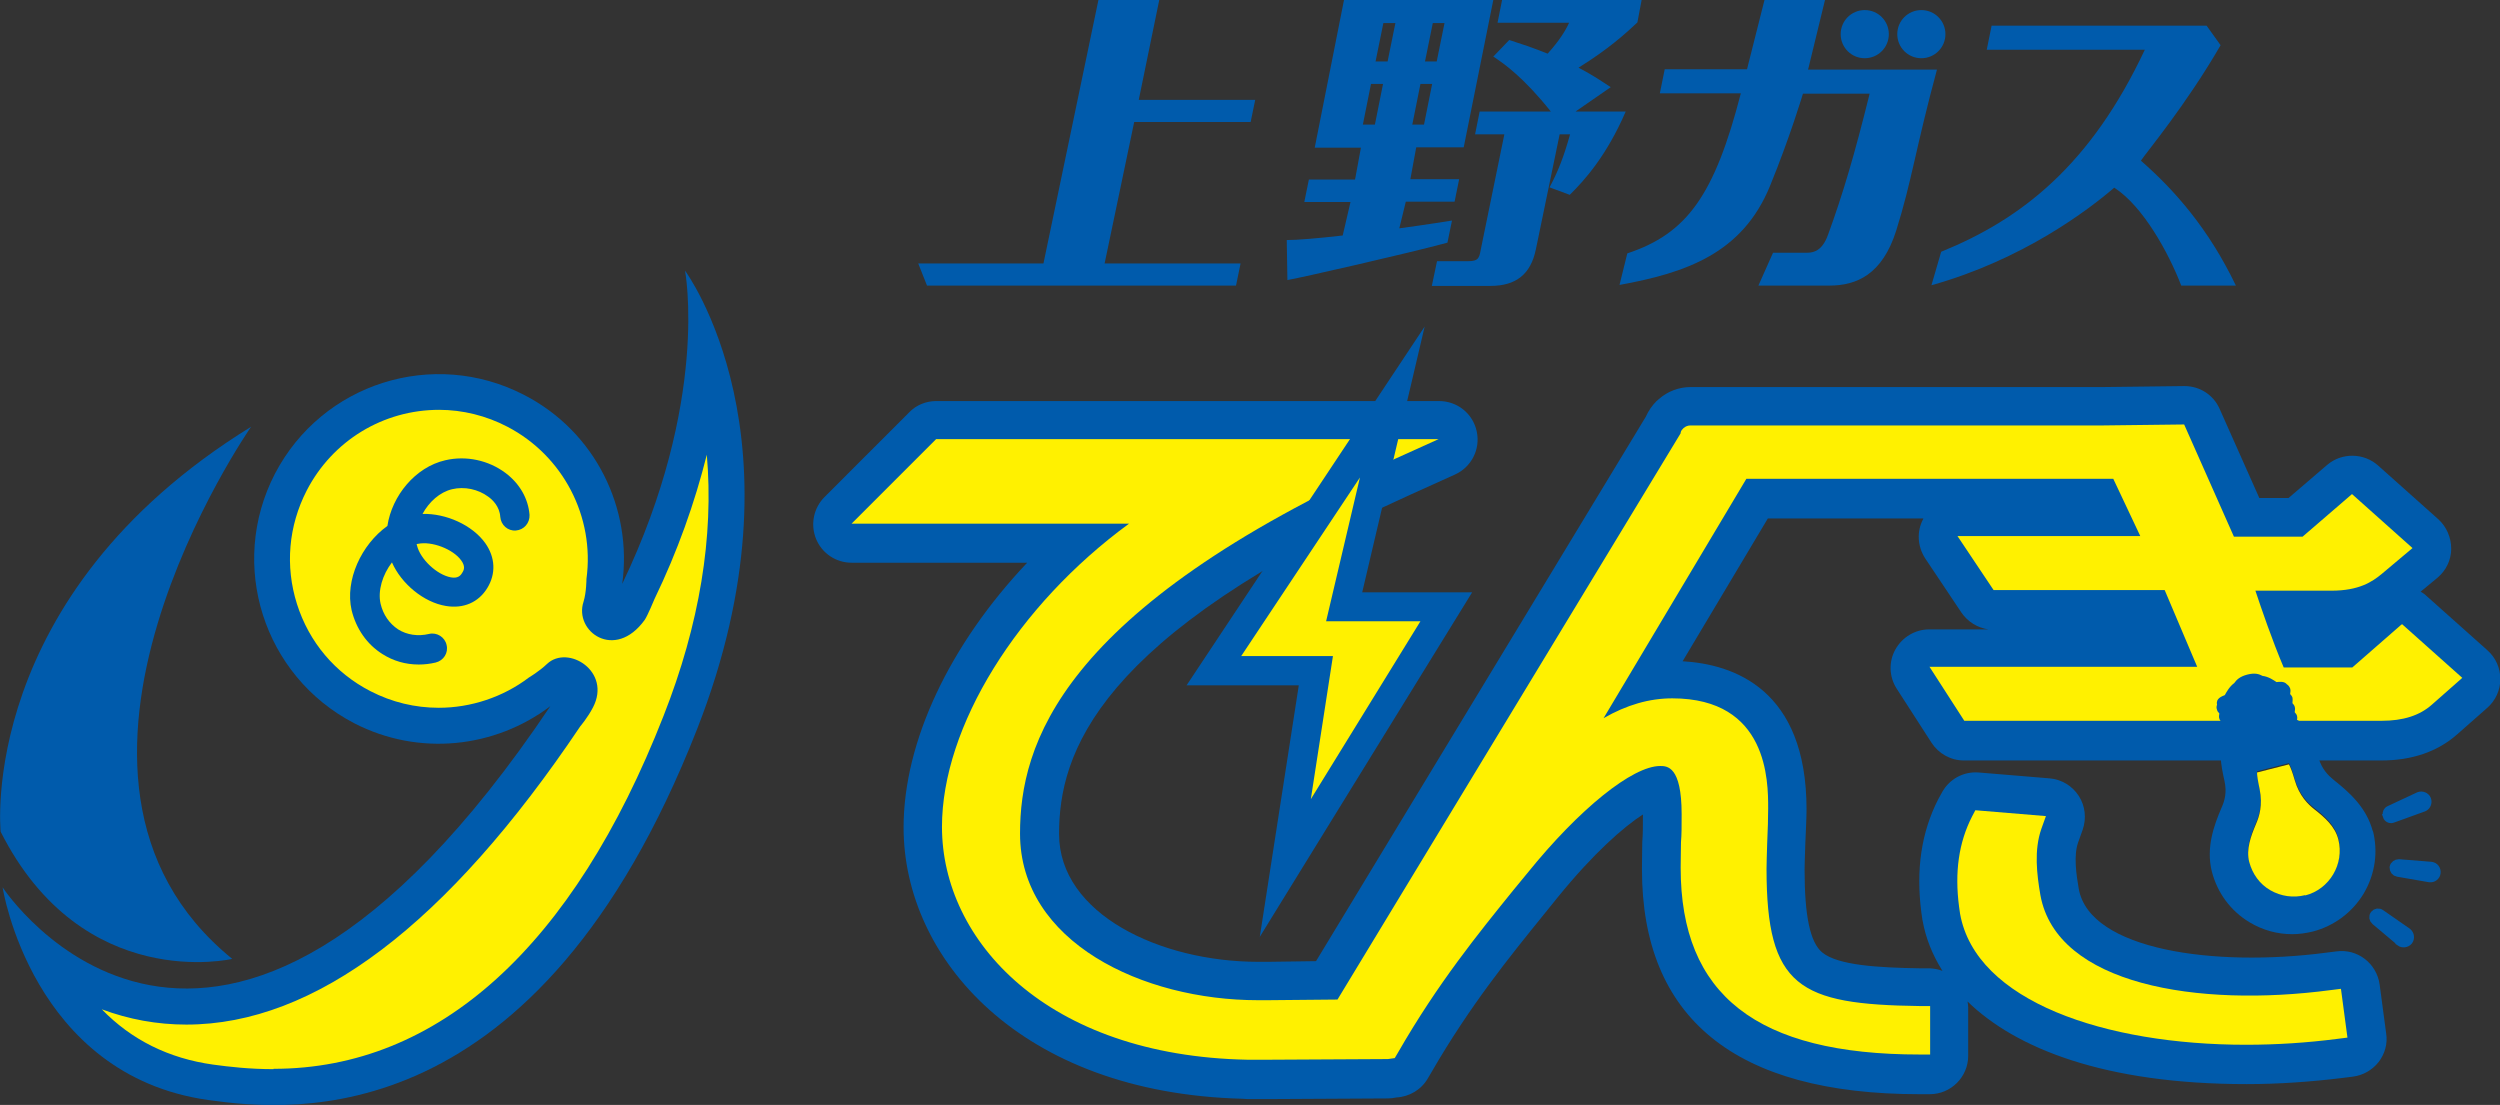
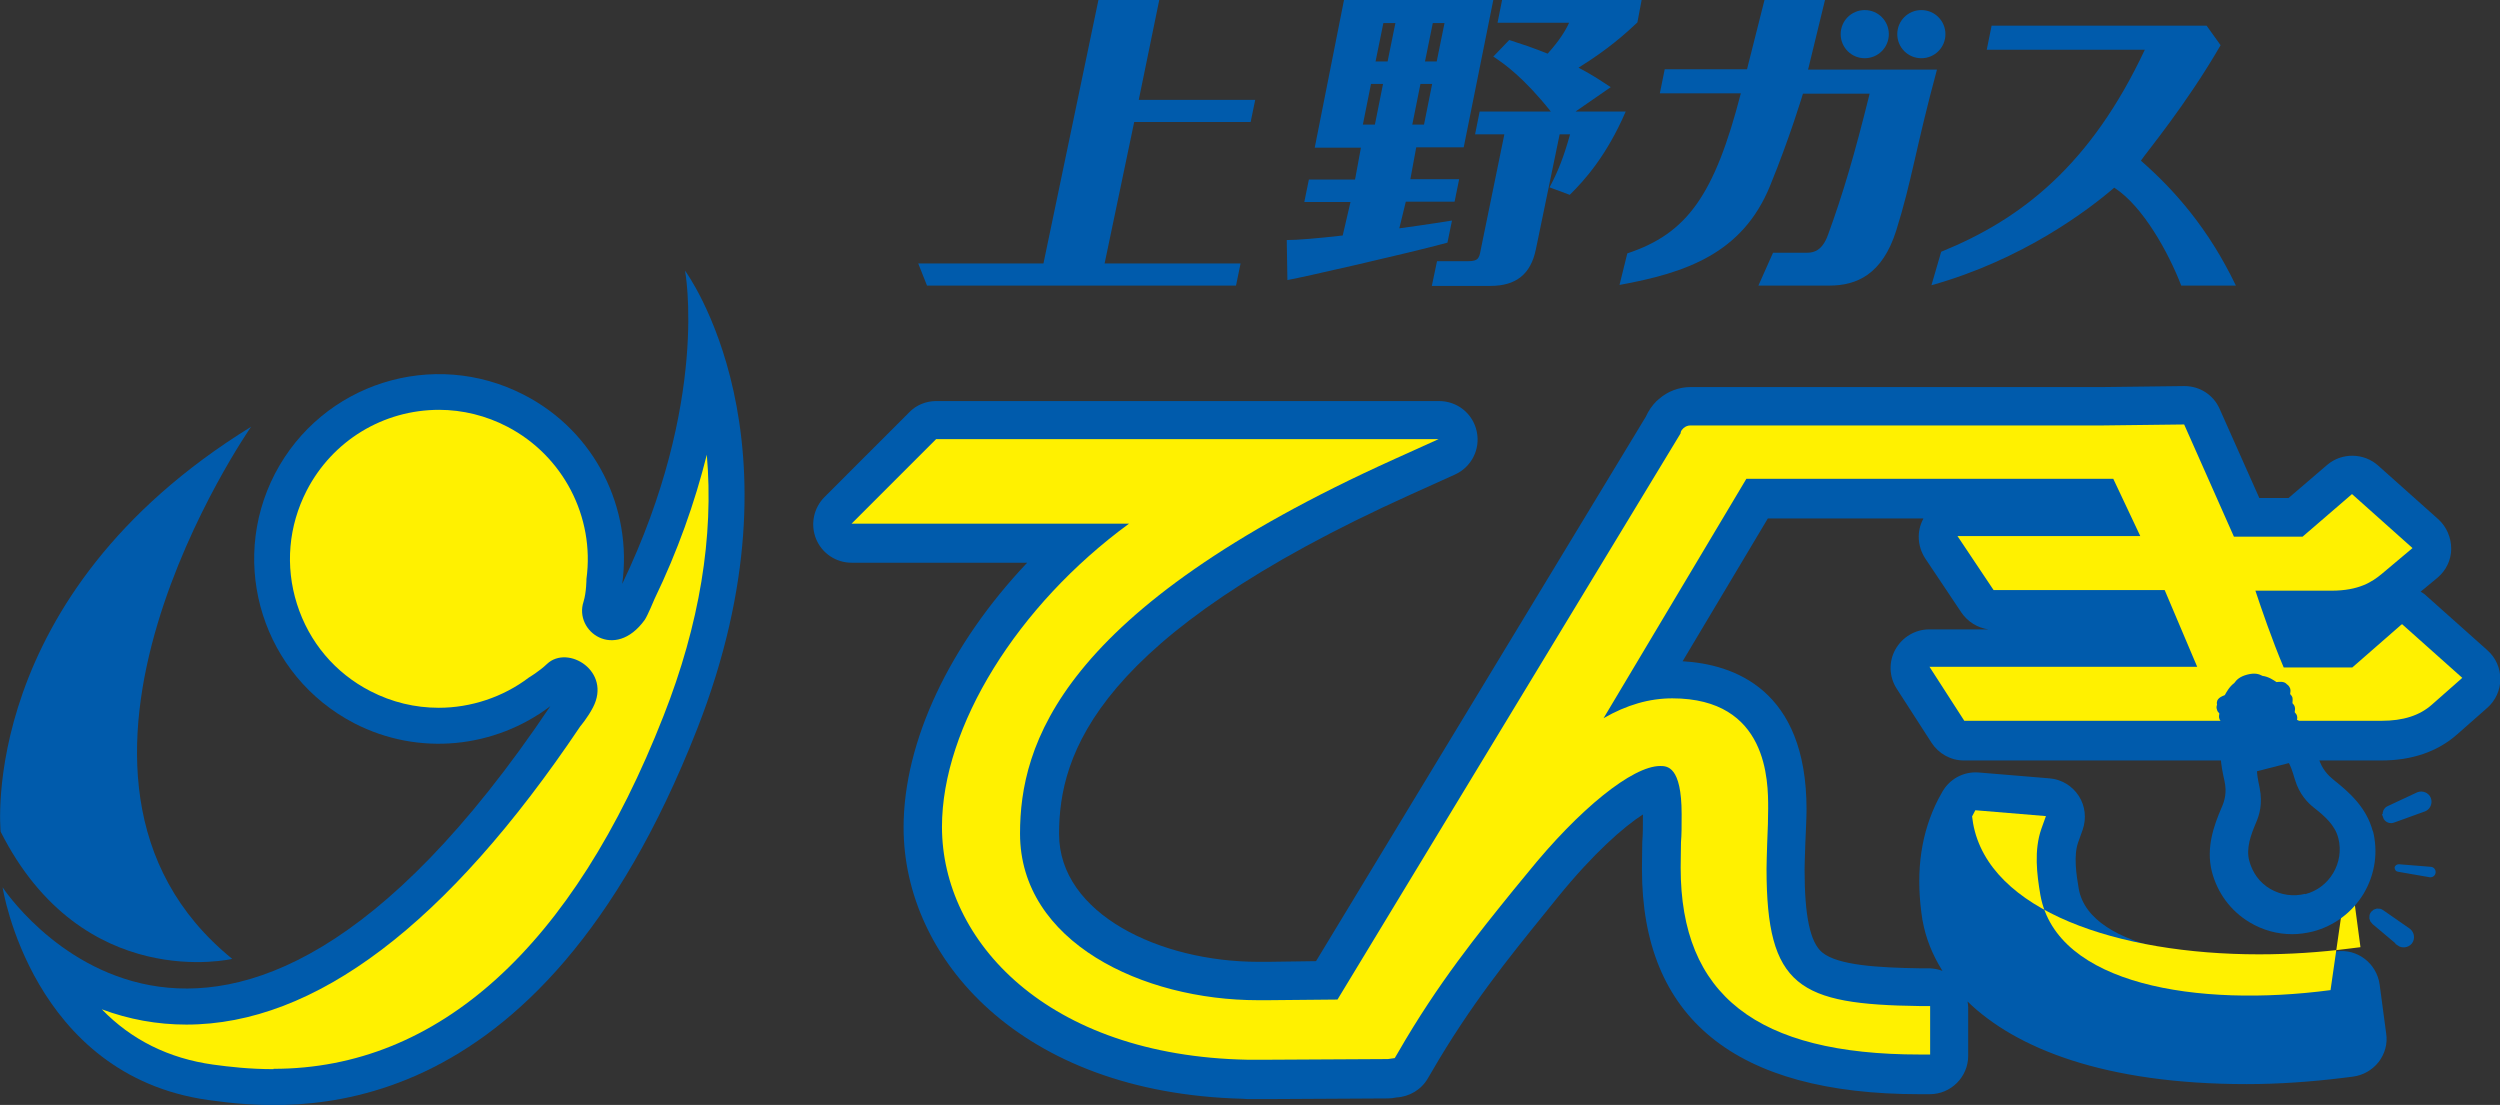
<svg xmlns="http://www.w3.org/2000/svg" id="_レイヤー_2" data-name="レイヤー 2" viewBox="0 0 76.86 33.97">
  <rect x="0" y="0" width="76.86" height="33.97" fill="#333333" stroke="none" />
  <defs>
    <style>
      .cls-1 {
        fill: none;
        stroke: #005bac;
        stroke-miterlimit: 10;
        stroke-width: .31px;
      }

      .cls-2 {
        fill: #fff100;
      }

      .cls-2, .cls-3 {
        stroke-width: 0px;
      }

      .cls-3 {
        fill: #005bac;
      }
    </style>
  </defs>
  <g id="_レイヤー_1-2" data-name="レイヤー 1">
    <g>
      <path class="cls-3" d="m.02,25.57s-.75-7.24,7.7-12.45c0,0-7.49,10.75-.58,16.36,0,0-4.6,1.08-7.12-3.91" />
      <path class="cls-3" d="m21.06,8.32s.77,3.99-1.93,9.63c.32-2.31-.82-4.68-3.02-5.81-2.79-1.44-6.21-.36-7.66,2.43-1.44,2.79-.35,6.21,2.43,7.66,2.01,1.04,4.35.76,6.04-.52C6.54,37.16.08,27.28.08,27.28c0,0,.89,5.78,6.33,6.54,2.58.36,10.11,1.12,15.02-11.4,3.49-8.9-.37-14.1-.37-14.1" />
      <path class="cls-2" d="m8.41,32.87c-.73,0-1.35-.07-1.86-.14-1.36-.19-2.51-.76-3.42-1.7.83.31,1.7.47,2.6.47,3.95,0,8.02-3.08,12.11-9.17,0,0,.23-.27.39-.58.58-1.11-.77-1.94-1.41-1.34-.24.23-.56.42-.56.42-.79.6-1.78.93-2.77.93-.73,0-1.44-.17-2.1-.51-1.09-.56-1.89-1.51-2.26-2.68-.37-1.17-.26-2.4.3-3.49.79-1.53,2.35-2.48,4.07-2.48.72,0,1.45.18,2.1.52,1.71.89,2.69,2.77,2.43,4.68,0,0,0,.41-.09.7-.3.91.96,1.83,1.88.56.09-.13.3-.64.3-.64.71-1.47,1.24-2.96,1.61-4.44.22,2.51-.22,5.21-1.33,8.03-2.78,7.1-6.93,10.85-11.99,10.85" />
      <path class="cls-3" d="m58.07,1.05c0,.41-.33.74-.74.74s-.74-.33-.74-.74.33-.74.74-.74.74.33.74.74" />
      <path class="cls-3" d="m59.81,1.05c0,.41-.33.74-.74.74s-.74-.33-.74-.74.33-.74.74-.74.74.33.74.74" />
      <polygon class="cls-3" points="38.59 3.07 38.45 3.75 34.87 3.75 33.96 8.1 38.14 8.1 38 8.78 28.5 8.78 28.23 8.1 32.08 8.1 33.77 0 35.64 0 35.01 3.07 38.59 3.07" />
      <path class="cls-3" d="m45.91,0l-.91,4.53h-1.46l-.18.98h1.5l-.14.69h-1.5l-.2.82c.95-.13,1.29-.19,1.62-.24l-.14.68c-1.17.32-4.6,1.1-4.92,1.15l-.02-1.23c.32,0,.93-.05,1.72-.14l.24-1.03h-1.42l.14-.69h1.42l.18-.98h-1.42L41.32,0h4.58Zm-3.76,2.58l-.25,1.25h.37l.25-1.25h-.37Zm.51-.69l.24-1.18h-.37l-.24,1.18h.37Zm1.01.69l-.25,1.25h.36l.25-1.25h-.36Zm.5-.69l.24-1.18h-.36l-.24,1.18h.36Zm4.28,1.54h1.53c-.58,1.35-1.27,2.12-1.72,2.56l-.62-.23c.25-.47.43-.91.63-1.63h-.32l-.73,3.53c-.16.79-.63,1.13-1.4,1.13h-1.8l.16-.76h.96c.35,0,.34-.13.4-.43l.71-3.47h-.9l.14-.7h2.19c-.83-1.04-1.43-1.47-1.77-1.69l.49-.51c.37.12.71.23,1.18.42.37-.41.55-.71.66-.95h-2.2L46.18,0h4.29l-.13.69c-.34.32-.9.83-1.81,1.39.44.23.73.43.99.6l-1.07.74Z" />
      <path class="cls-3" d="m55.58,2.14h3.97c-.66,2.44-.77,3.41-1.25,4.94-.43,1.37-1.23,1.7-2.06,1.7h-2.18l.45-1.01h1.05c.22,0,.47-.08.64-.55.46-1.26.82-2.48,1.28-4.34h-2.05s-.4,1.34-1.01,2.83c-.85,2.09-2.6,2.68-4.63,3.05l.24-.97c1.84-.61,2.68-1.79,3.49-4.92h-2.49l.15-.74h2.53l.54-2.14h1.86l-.52,2.14Z" />
      <path class="cls-3" d="m67.84.79l.43.6c-1.07,1.85-2.28,3.29-2.45,3.55,1.04.91,2.08,2.09,2.92,3.84h-1.68c-.38-.99-1.17-2.44-2.06-3.01-.79.68-2.8,2.21-5.62,3l.3-1.03c2.49-1.01,4.6-2.68,6.26-6.21h-4.86l.15-.74h6.62Z" />
      <path class="cls-3" d="m76.46,19.98l-1.85-1.65c-.06-.06-.12-.1-.19-.14l.52-.43c.26-.22.42-.54.42-.89,0-.34-.14-.67-.39-.9l-1.86-1.66c-.44-.39-1.11-.4-1.56-.02l-1.19,1.02h-.9l-1.22-2.74c-.19-.43-.61-.7-1.08-.7h-.01l-2.49.03h-12.68c-.36,0-.71.13-.98.37-.02.02-.05.04-.07.06-.14.14-.25.3-.33.48l-10.14,16.74-1.46.02h-.32c-3.01,0-6.12-1.47-6.12-3.93s1.12-6.06,10.82-10.44l1.35-.61c.51-.23.79-.78.67-1.33-.12-.55-.6-.93-1.16-.93h-15.45c-.32,0-.62.12-.84.35l-2.6,2.6c-.34.34-.44.85-.26,1.29.18.44.61.73,1.09.73h5.4c-2.37,2.5-3.8,5.49-3.8,8.14,0,4.02,3.58,8.16,10.41,8.34.05,0,.1.01.16.01h.64s.05,0,.07,0l3.61-.02c.09,0,.17-.01.26-.03.4-.02.77-.24.97-.59l.1-.17c1.19-2.06,2.4-3.55,3.46-4.86l.42-.52c1.11-1.37,2.04-2.18,2.63-2.56v.02c0,.37,0,.6-.02.83,0,.24-.01.47-.01.83,0,4.59,2.87,6.92,8.53,6.92h.32c.65,0,1.18-.53,1.18-1.18v-1.49c0-.06-.01-.12-.02-.18,1.48,1.44,4.21,2.54,8.58,2.54.98,0,1.98-.07,2.95-.19l.32-.04c.31-.04.59-.2.79-.45.19-.25.28-.56.23-.88l-.2-1.5c-.09-.65-.68-1.11-1.33-1.02l-.32.04c-3.43.45-7.26-.08-7.6-1.96-.08-.46-.16-1.03-.02-1.43l.14-.39c.12-.35.08-.73-.12-1.04-.2-.31-.53-.51-.9-.54l-2.17-.18c-.48-.04-.93.21-1.15.64l-.1.18c-.52,1.02-.69,2.16-.52,3.48l.03.21s0,.03.01.05c.09.51.29,1.03.61,1.54-.12-.05-.25-.07-.39-.08h-.31c-1.27-.02-2.52-.09-3-.49-.37-.31-.54-1.12-.54-2.55,0-.13.01-.4.02-.69v-.04c.02-.48.04-.86.04-1.12,0-3.7-2.25-4.46-3.81-4.55l2.62-4.39h4.78s0,0,0,.01c-.21.39-.18.85.06,1.22l1.11,1.66c.19.28.49.47.83.52h-1.82c-.43,0-.83.24-1.04.62-.21.38-.19.84.04,1.2l1.07,1.66c.22.34.59.55,1,.55h12.83c.94,0,1.73-.27,2.33-.8l.93-.82c.25-.22.4-.54.4-.88,0-.34-.14-.66-.4-.89" />
      <path class="cls-2" d="m73.82,19.21l-1.5,1.31h-2.11c-.36-.85-.69-1.82-.87-2.36h2.34c.84,0,1.25-.27,1.55-.52l.94-.79-1.86-1.66-1.52,1.31h-2.11l-1.53-3.45-2.5.03h-12.68c-.08,0-.15.03-.21.08h0s0,0,0,0c-.04.04-.08.08-.09.14,0,0,0,.01,0,.02l-10.55,17.41-2.13.02h-.32c-3.54,0-7.31-1.79-7.31-5.12,0-2.71,1.19-6.86,11.52-11.52l1.35-.61h-15.45l-2.6,2.6h8.53c-3.43,2.51-5.75,6.24-5.75,9.32,0,3.5,3.22,7.04,9.39,7.16h0s.32,0,.32,0h.32s3.68-.02,3.68-.02l.21-.03.1-.17c1.23-2.14,2.47-3.66,3.56-5.01l.42-.51c1.59-1.97,3.23-3.29,4.08-3.29.21,0,.66,0,.66,1.48,0,.39,0,.63-.02.86,0,.23-.01.45-.01.79,0,3.91,2.34,5.74,7.35,5.74h.32v-1.49h-.32c-3.71-.05-4.71-.58-4.71-4.22,0-.15.01-.45.02-.78.02-.41.03-.83.03-1.08,0-.83,0-3.38-2.95-3.38-.7,0-1.4.2-2.11.61l4.39-7.36h11.28s.83,1.76.83,1.76h-5.62l1.11,1.66h5.26l1,2.36h-8.23l1.07,1.66h12.83c.66,0,1.17-.16,1.55-.5l.93-.82-1.85-1.65Z" />
-       <path class="cls-2" d="m71.65,30.44c-4.08.54-8.42-.16-8.92-2.92-.11-.64-.2-1.38.03-2.04l.14-.39-2.17-.18-.1.19c-.41.8-.54,1.71-.4,2.78l.03.21c.48,2.7,4.47,4.03,8.79,4.03.93,0,1.87-.06,2.8-.18l.32-.04-.2-1.5-.32.04Z" />
-       <polygon class="cls-2" points="42.8 12.36 37.32 20.62 40.45 20.62 39.51 26.69 44.47 18.65 41.33 18.65 42.8 12.36" />
-       <path class="cls-3" d="m38.73,28.81l1.2-7.74h-3.45l7.32-11.03-1.92,8.17h3.38l-6.54,10.61Zm-.58-8.64h2.83l-.68,4.4,3.37-5.47h-2.9l1.04-4.42-3.65,5.49Z" />
-       <path class="cls-3" d="m12.87,20.43c-.4,0-.78-.11-1.11-.32-.48-.3-.81-.78-.95-1.35-.21-.92.3-2.02,1.1-2.59.14-.93.86-1.81,1.78-2.02.64-.15,1.33,0,1.85.39.44.33.7.79.74,1.29.01.25-.17.46-.42.48-.25.02-.46-.17-.48-.42-.02-.32-.24-.53-.37-.62-.31-.23-.73-.32-1.11-.23-.38.09-.71.39-.91.76.72-.02,1.53.34,1.93.9.31.44.33.94.06,1.38-.27.44-.73.64-1.27.55-.68-.11-1.37-.68-1.66-1.34-.29.38-.44.87-.35,1.27.08.34.27.61.54.79.27.17.61.22.95.14.24-.06.49.1.54.34.06.24-.09.48-.34.54-.17.04-.34.06-.51.06m-.07-3.7s0,.02.01.04c.1.42.61.9,1.04.98.21.04.3-.05.35-.14.06-.09.1-.2-.03-.38-.25-.35-.91-.6-1.33-.51-.01,0-.02,0-.04.01" />
+       <path class="cls-2" d="m71.65,30.44c-4.08.54-8.42-.16-8.92-2.92-.11-.64-.2-1.38.03-2.04l.14-.39-2.17-.18-.1.19l.03.21c.48,2.7,4.47,4.03,8.79,4.03.93,0,1.87-.06,2.8-.18l.32-.04-.2-1.5-.32.04Z" />
      <path class="cls-3" d="m72.95,25.56c-.19-.73-.72-1.2-1.2-1.58-.17-.14-.36-.32-.47-.68-.15-.5-.32-1-.66-1.17.01-.04.01-.08,0-.12-.01-.04-.04-.08-.07-.11v-.02s.02-.1,0-.15c-.01-.04-.04-.08-.07-.11v-.02s.01-.1,0-.15c-.01-.04-.04-.08-.07-.11v-.02s.02-.1,0-.15c-.02-.05-.05-.1-.1-.13-.08-.1-.23-.08-.32-.07h0c-.09-.06-.25-.17-.43-.19-.11-.06-.24-.1-.47-.04-.23.06-.33.16-.4.26-.15.11-.24.28-.29.37h0c-.09.04-.28.1-.24.29,0,0,0,0,0,.01-.02.05-.02.1,0,.15.01.05.04.08.07.11v.02s-.02.1,0,.14c.01.04.04.08.07.11v.02s-.01.1,0,.14c.01.05.04.08.07.11v.02s-.02.1,0,.15c0,.02.01.04.02.05-.2.32-.11.83,0,1.32.08.36,0,.62-.09.82-.24.56-.48,1.23-.3,1.96.17.66.58,1.22,1.17,1.57.4.24.85.36,1.3.36.21,0,.42-.03.63-.08.66-.17,1.22-.59,1.57-1.17.35-.59.45-1.28.28-1.94m-2.08,1.95c-.36.09-.74.04-1.07-.15-.33-.19-.55-.5-.65-.87-.1-.39.05-.79.21-1.17.1-.23.21-.58.11-1.07-.06-.28-.08-.43-.08-.51l.98-.25c.04.07.1.21.18.49.14.48.41.74.6.89.32.25.64.53.74.93.19.75-.27,1.53-1.02,1.72" />
-       <path class="cls-2" d="m70.87,27.52c-.36.09-.74.04-1.07-.15-.33-.19-.55-.5-.65-.87-.1-.39.05-.79.21-1.17.1-.23.21-.58.11-1.07-.06-.28-.08-.43-.08-.51l.98-.25c.04.07.1.21.18.49.14.48.41.74.6.89.32.25.64.53.74.93.19.75-.27,1.53-1.02,1.72" />
      <path class="cls-3" d="m73.8,28.94c.07.05.17.04.23-.03.05-.07.04-.17-.03-.23l-.82-.57c-.05-.04-.12-.03-.16.02s-.03.12.02.16l.76.64Z" />
      <path class="cls-1" d="m73.8,28.94c.07.05.17.04.23-.03.05-.07.04-.17-.03-.23l-.82-.57c-.05-.04-.12-.03-.16.02s-.03.12.02.16l.76.64Z" />
      <path class="cls-3" d="m73.72,26.8l.98.17c.09.01.17-.05.18-.14.01-.09-.05-.17-.14-.18l-.99-.08c-.06,0-.12.04-.13.1,0,.07.04.12.1.13" />
-       <path class="cls-1" d="m73.72,26.8l.98.17c.09.01.17-.05.18-.14.01-.09-.05-.17-.14-.18l-.99-.08c-.06,0-.12.04-.13.1,0,.07.04.12.1.13Z" />
      <path class="cls-3" d="m73.41,25.08c.02.06.09.09.15.06l.94-.34c.08-.03.12-.13.09-.21-.03-.08-.13-.12-.21-.09l-.9.42c-.06.02-.09.09-.06.15" />
      <path class="cls-1" d="m73.41,25.08c.02.06.09.09.15.06l.94-.34c.08-.03.12-.13.09-.21-.03-.08-.13-.12-.21-.09l-.9.42c-.06.02-.09.09-.06.15Z" />
    </g>
  </g>
</svg>